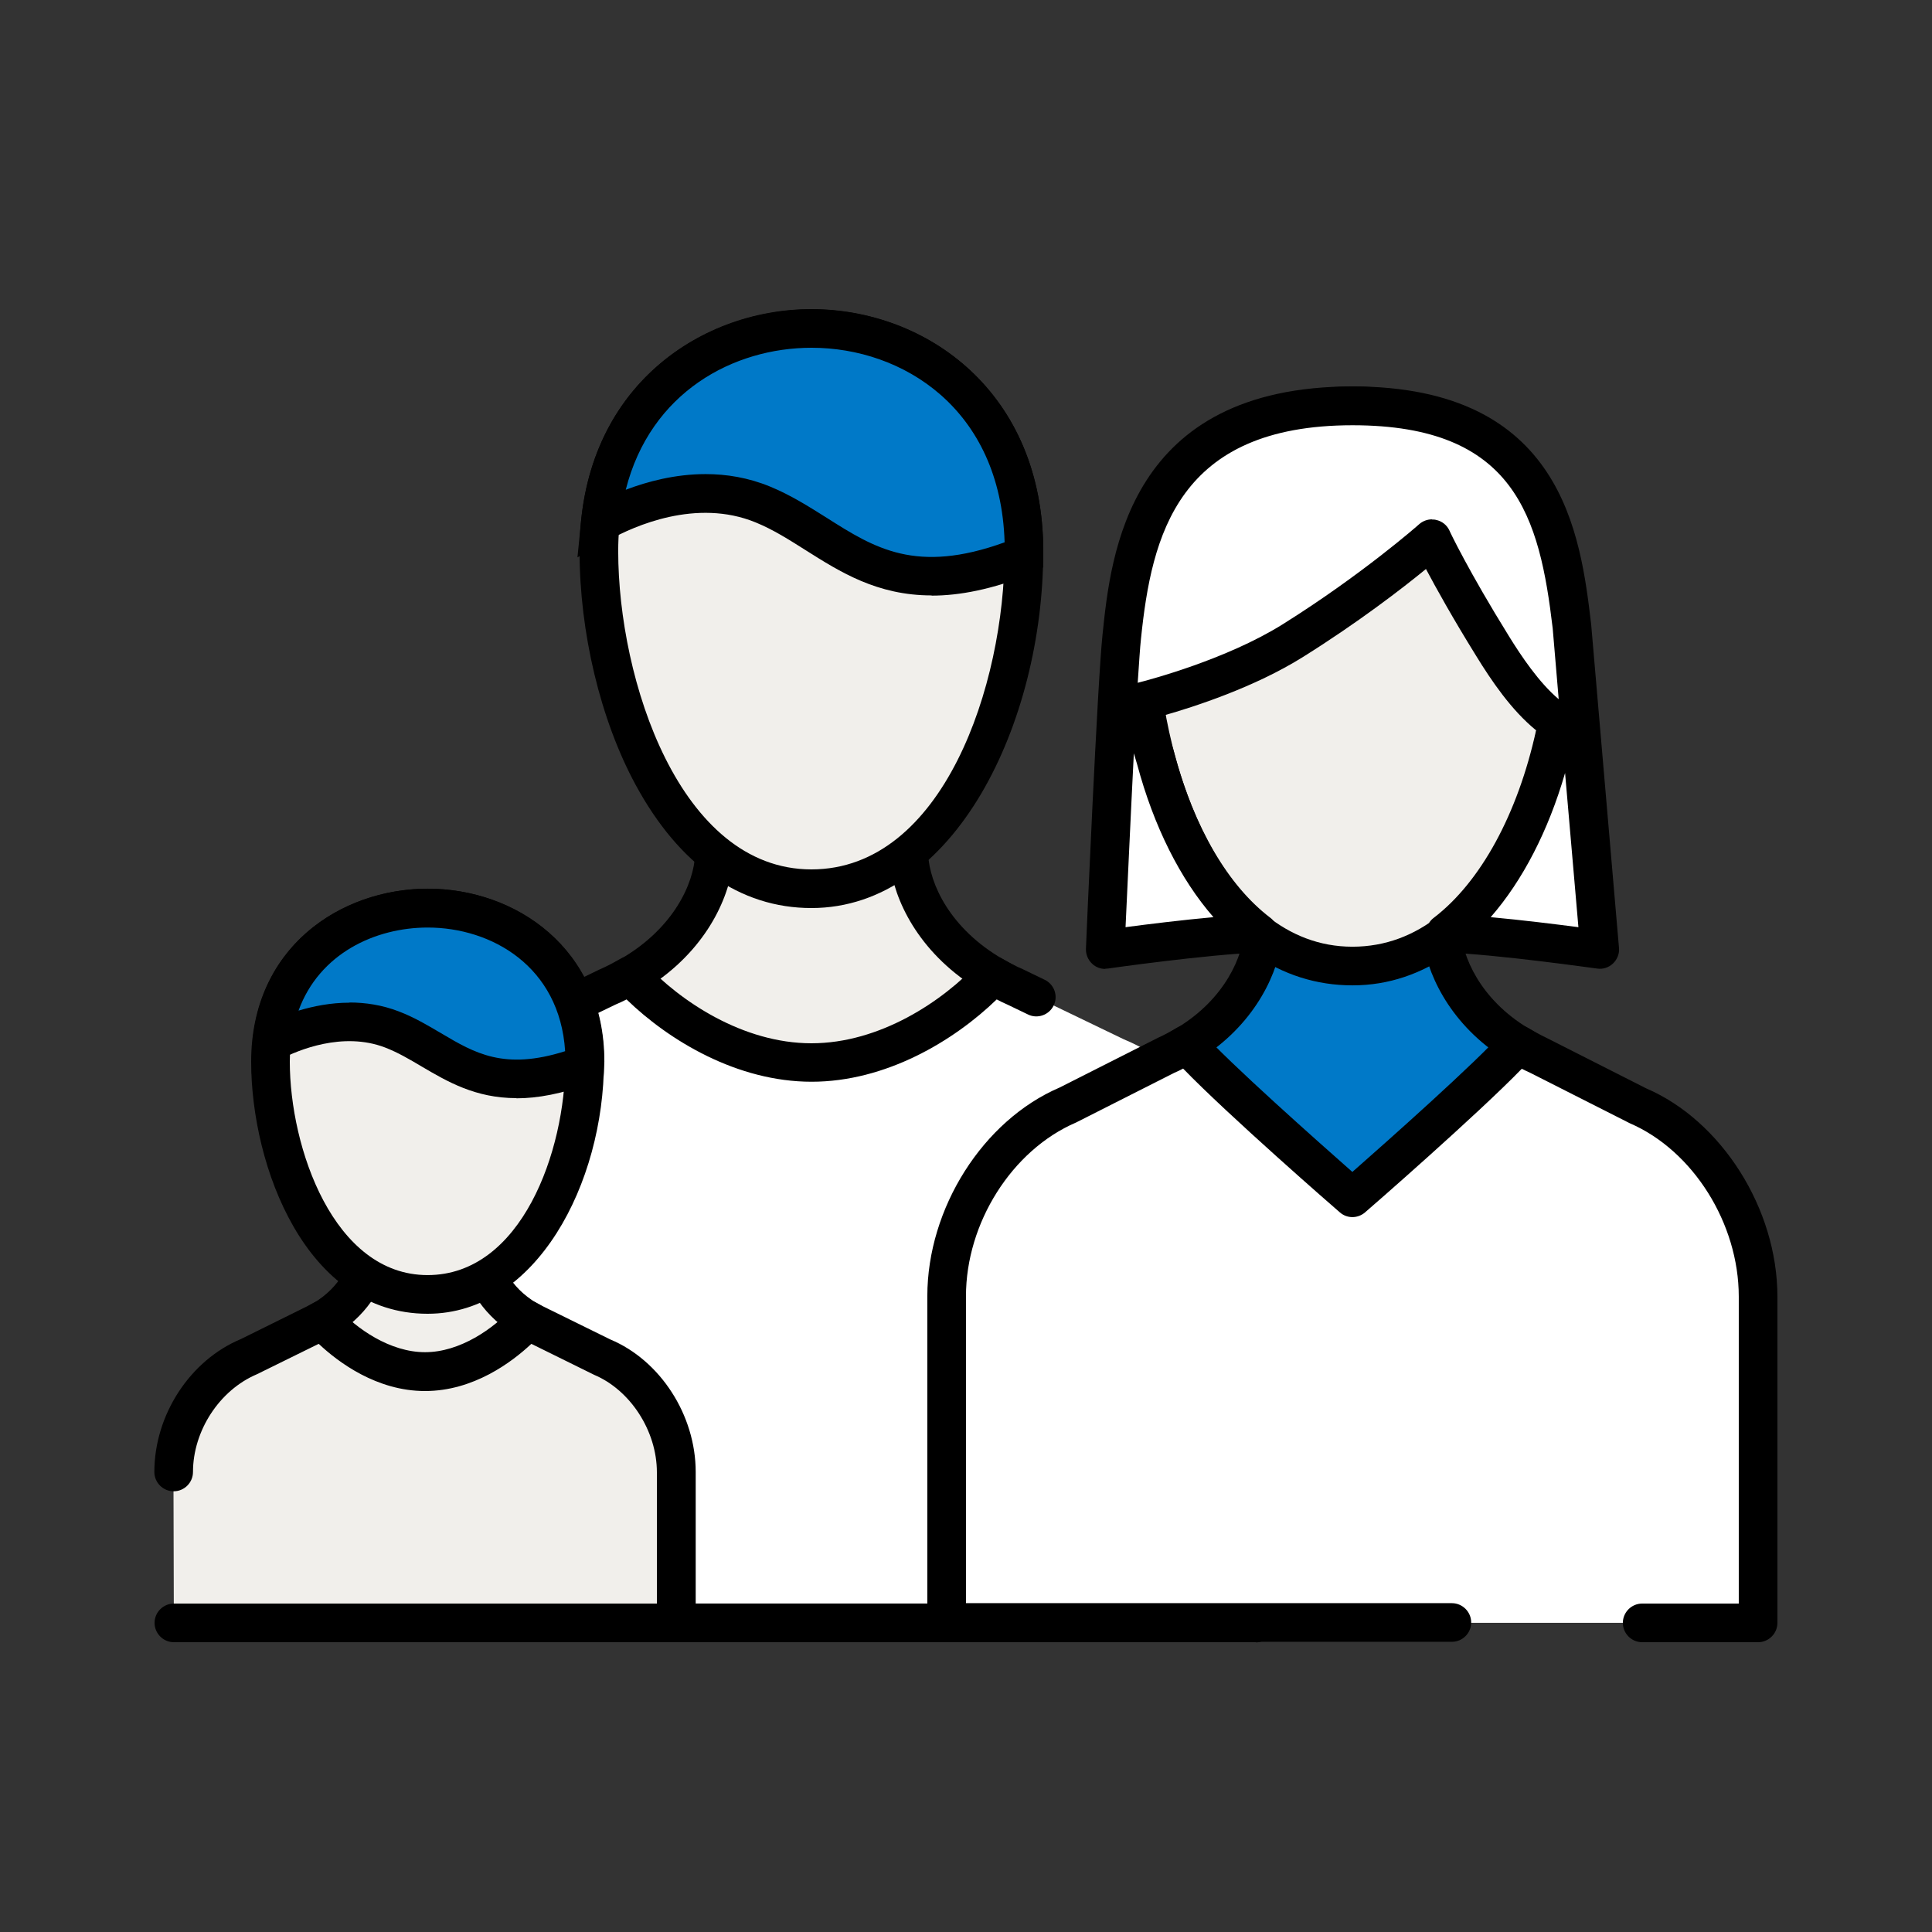
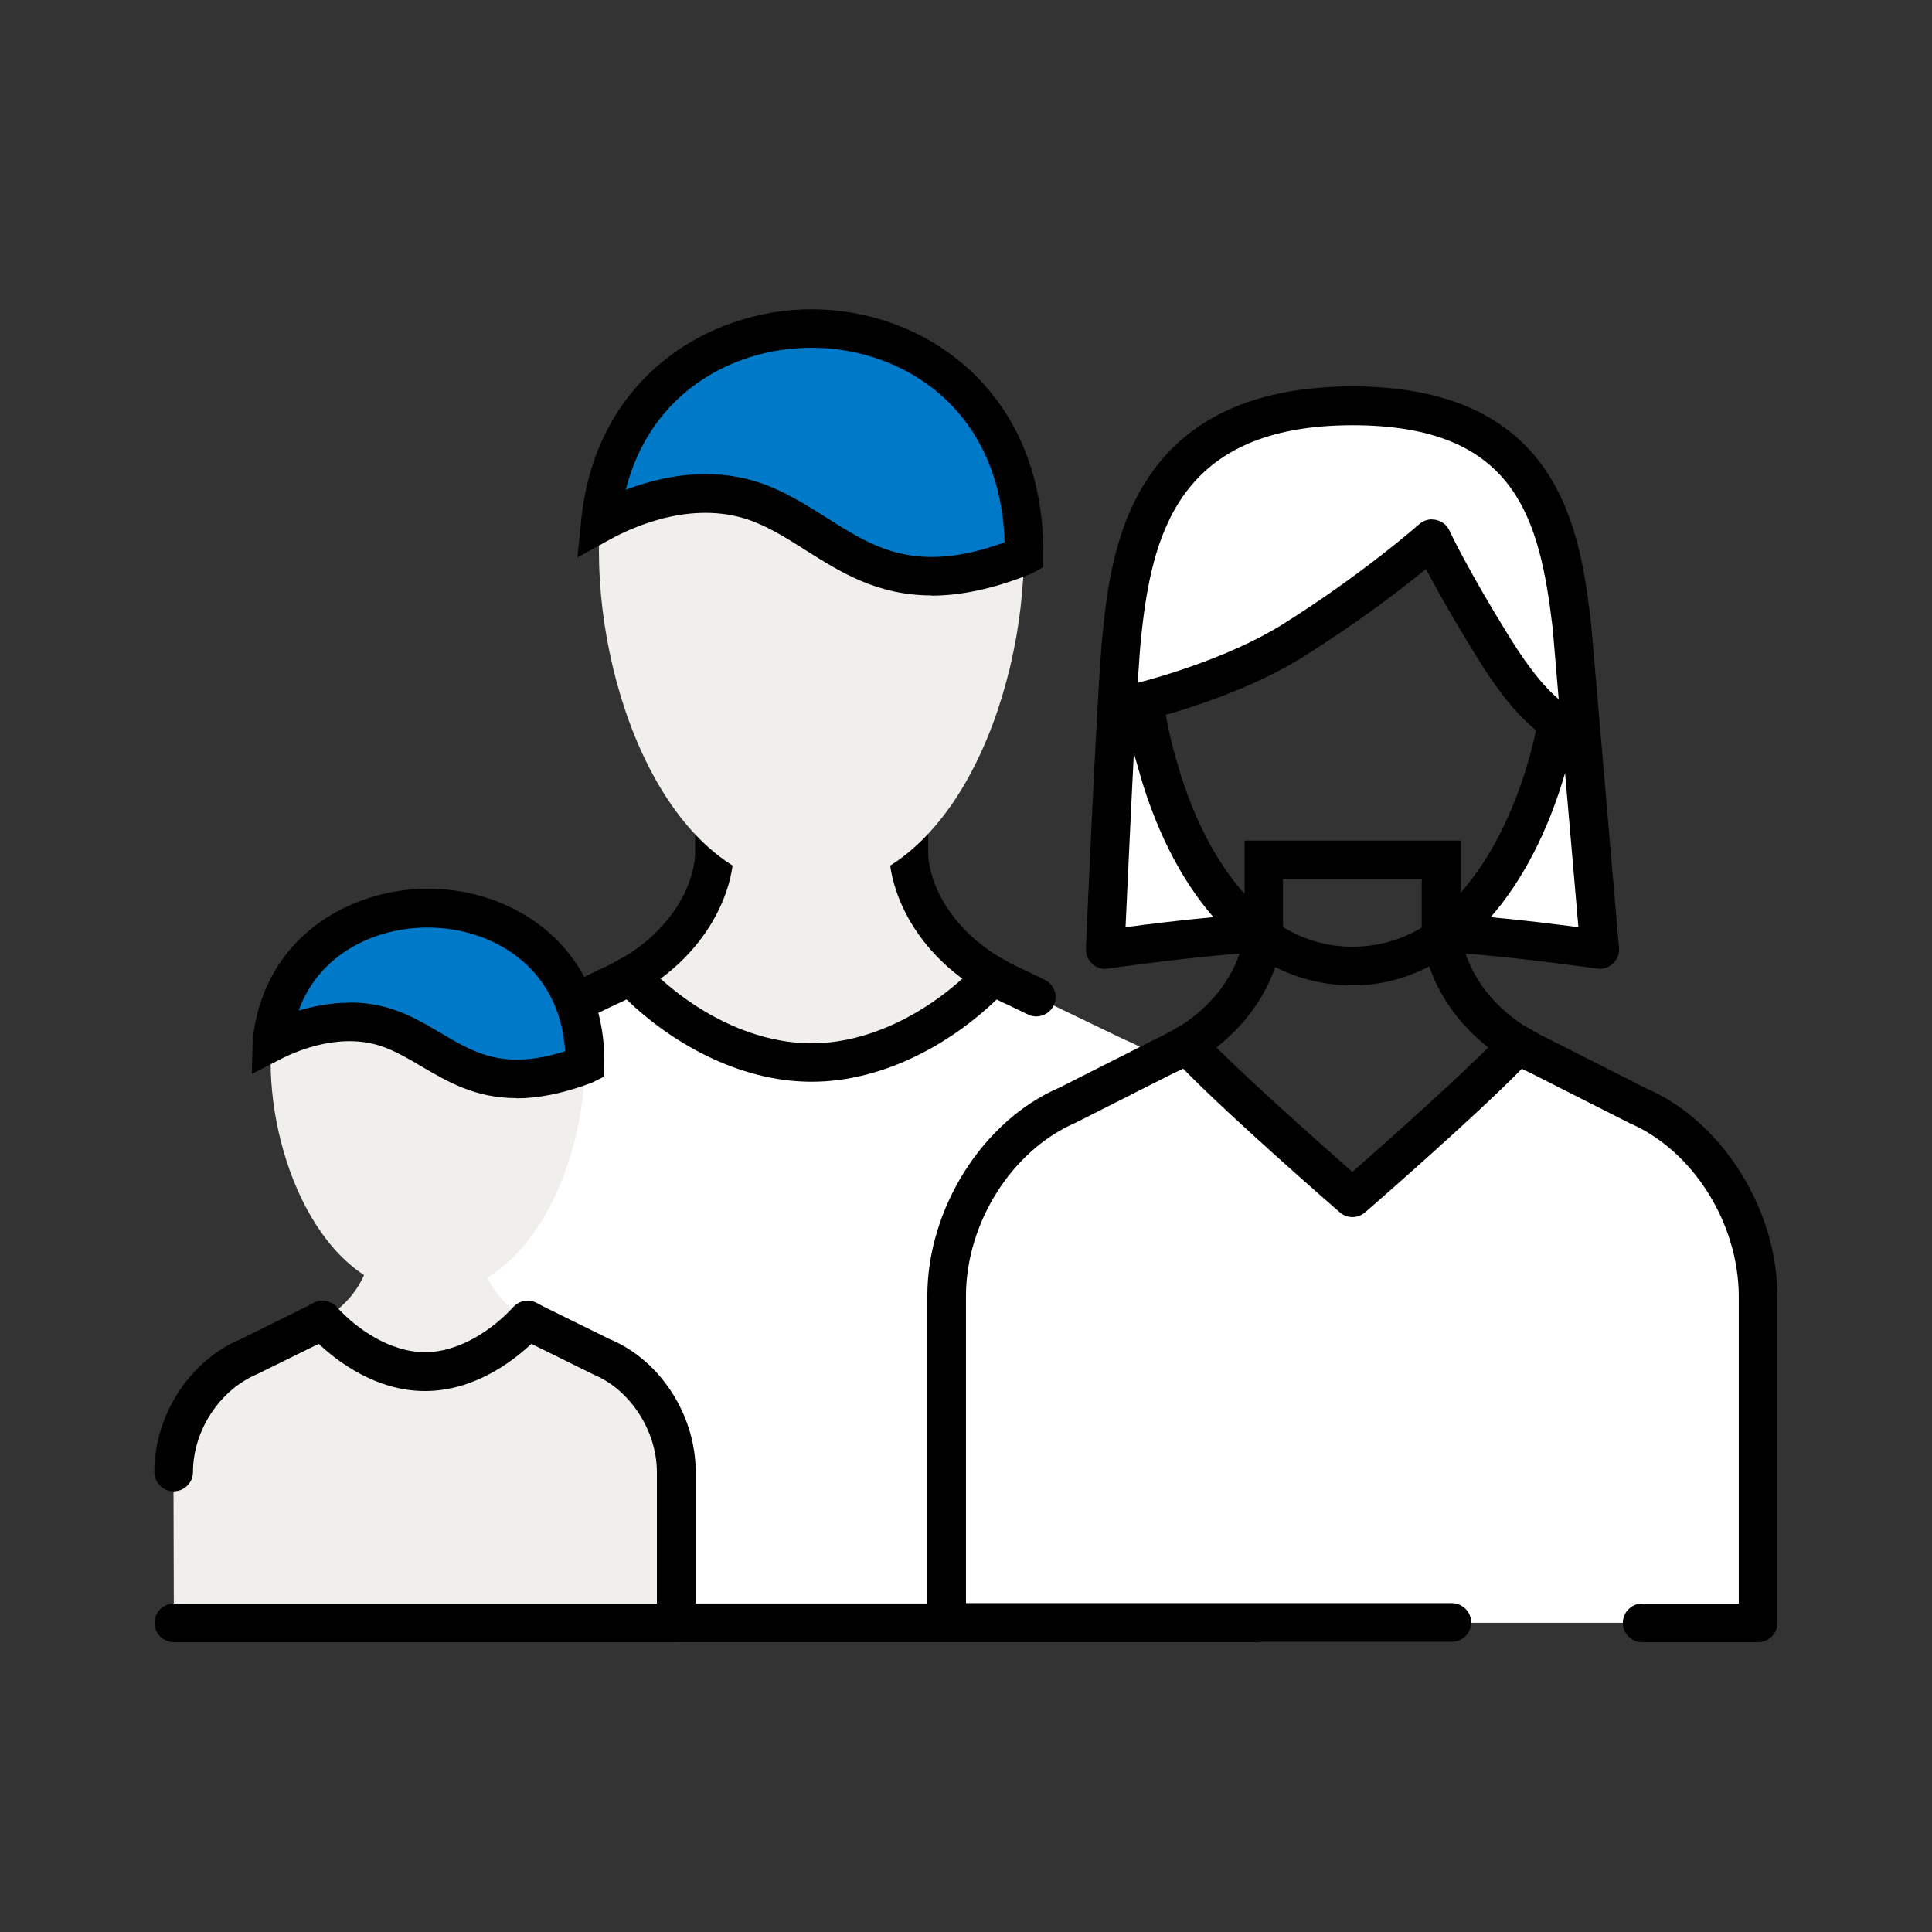
<svg xmlns="http://www.w3.org/2000/svg" width="64" height="64" viewBox="0 0 64 64" fill="none">
  <rect x="0" y="0" width="64" height="64" fill="#333333" stroke="none" />
  <path d="M30.1 28.32V25.939H23.662V28.32C23.61 29.491 22.817 31.2 20.871 32.32C22.125 33.677 24.385 39.444 26.881 39.444C29.377 39.444 31.636 33.677 32.89 32.32C30.938 31.2 30.151 29.498 30.1 28.32Z" fill="#F1EFEB" />
  <path d="M26.88 40.083C24.775 40.083 23.072 37.152 21.709 34.796C21.203 33.926 20.73 33.107 20.403 32.755L19.859 32.166L20.557 31.769C22.311 30.758 22.989 29.267 23.027 28.294V25.299H30.746V28.307C30.797 29.28 31.469 30.758 33.216 31.769L33.914 32.166L33.37 32.755C33.037 33.113 32.563 33.932 32.064 34.796C30.701 37.152 28.999 40.083 26.893 40.083H26.88ZM21.799 32.48C22.106 32.934 22.445 33.516 22.816 34.156C23.891 36.006 25.511 38.803 26.88 38.803C28.25 38.803 29.869 36.006 30.944 34.156C31.315 33.516 31.655 32.934 31.962 32.48C30.208 31.225 29.511 29.516 29.459 28.345V28.32V26.579H24.301V28.32C24.25 29.51 23.552 31.225 21.799 32.48Z" fill="black" />
  <path d="M12.16 45.083V53.761H41.6V41.031C41.6 38.273 39.802 35.489 37.223 34.426L33.639 32.699C33.37 32.583 33.127 32.455 32.896 32.315C31.642 33.671 29.383 35.194 26.887 35.194C24.391 35.194 22.131 33.665 20.877 32.315C20.64 32.449 20.403 32.577 20.135 32.699L16.551 34.426C13.971 35.483 12.173 38.273 12.173 41.031" fill="white" />
  <path d="M12.159 41.67C11.807 41.67 11.52 41.383 11.52 41.031C11.52 37.997 13.529 34.97 16.294 33.837L19.846 32.122C20.128 32 20.358 31.872 20.55 31.763C20.806 31.616 21.132 31.667 21.337 31.885C22.534 33.178 24.62 34.56 26.88 34.56C29.139 34.56 31.225 33.178 32.422 31.885C32.627 31.667 32.953 31.616 33.209 31.763C33.401 31.872 33.632 32 33.888 32.109L34.604 32.455C34.924 32.608 35.059 32.992 34.905 33.306C34.752 33.626 34.367 33.76 34.054 33.606L33.363 33.274C33.241 33.222 33.126 33.165 33.017 33.107C31.596 34.483 29.343 35.834 26.886 35.834C24.428 35.834 22.175 34.483 20.755 33.107C20.64 33.165 20.512 33.229 20.384 33.28L16.825 35.002C14.483 35.962 12.806 38.49 12.806 41.024C12.806 41.376 12.518 41.664 12.166 41.664L12.159 41.67Z" fill="black" />
  <path d="M41.599 54.399H12.159C11.807 54.399 11.52 54.111 11.52 53.759V45.081C11.52 44.729 11.807 44.441 12.159 44.441C12.511 44.441 12.8 44.729 12.8 45.081V53.119H40.959V41.029C40.959 39.417 40.255 37.708 39.072 36.473C38.828 36.217 38.835 35.813 39.091 35.57C39.347 35.327 39.75 35.334 39.993 35.59C41.42 37.087 42.239 39.071 42.239 41.036V53.766C42.239 54.117 41.952 54.406 41.599 54.406V54.399Z" fill="black" />
-   <path d="M47.735 30.763V28.479H41.86V30.763C41.815 31.89 41.092 33.522 39.312 34.597C40.458 35.896 42.525 41.426 44.797 41.426C47.069 41.426 49.143 35.896 50.282 34.597C48.503 33.522 47.78 31.89 47.735 30.763Z" fill="#0079C8" />
  <path d="M44.798 42.066C42.834 42.066 41.272 39.244 40.024 36.978C39.563 36.147 39.135 35.366 38.834 35.026L38.328 34.45L38.987 34.054C40.581 33.094 41.189 31.666 41.227 30.745V27.846H48.383V30.758C48.427 31.686 49.035 33.1 50.623 34.06L51.282 34.457L50.776 35.033C50.475 35.372 50.04 36.159 49.586 36.985C48.331 39.251 46.776 42.073 44.811 42.073L44.798 42.066ZM40.216 34.758C40.498 35.193 40.805 35.75 41.144 36.358C42.117 38.118 43.589 40.786 44.798 40.786C46.008 40.786 47.48 38.124 48.453 36.358C48.792 35.75 49.093 35.193 49.381 34.758C47.781 33.548 47.147 31.91 47.096 30.79V30.764V29.119H42.501V30.764C42.456 31.91 41.816 33.548 40.216 34.758Z" fill="black" />
  <path d="M48.095 53.759H31.359V42.95C31.359 40.306 33.004 37.638 35.359 36.62L38.636 34.962C38.879 34.854 39.103 34.726 39.315 34.598C40.46 35.897 44.799 39.679 44.799 39.679C44.799 39.679 49.145 35.897 50.284 34.598C50.495 34.726 50.719 34.854 50.963 34.962L54.239 36.62C56.595 37.631 58.239 40.306 58.239 42.95V53.759H54.399" fill="white" />
  <path d="M58.239 54.4H54.399C54.047 54.4 53.759 54.112 53.759 53.76C53.759 53.408 54.047 53.12 54.399 53.12H57.599V42.95C57.599 40.525 56.082 38.112 53.989 37.209L50.68 35.533C50.591 35.494 50.501 35.449 50.411 35.405C48.927 36.934 45.388 40.019 45.221 40.16C44.978 40.371 44.62 40.371 44.383 40.16C44.216 40.019 40.677 36.934 39.192 35.398C39.103 35.449 39 35.494 38.898 35.539L35.647 37.184C33.516 38.099 31.999 40.518 31.999 42.937V53.107H48.095C48.447 53.107 48.735 53.395 48.735 53.747C48.735 54.099 48.447 54.387 48.095 54.387H31.359C31.007 54.387 30.719 54.099 30.719 53.747V42.937C30.719 40.025 32.562 37.113 35.103 36.025L38.341 34.387C38.597 34.272 38.808 34.15 38.981 34.048C39.243 33.888 39.589 33.939 39.794 34.169C40.69 35.187 43.691 37.843 44.799 38.822C45.912 37.843 48.907 35.187 49.803 34.169C50.008 33.939 50.347 33.888 50.616 34.048C50.789 34.15 51 34.272 51.231 34.381L54.527 36.051C57.029 37.126 58.879 40.038 58.879 42.95V53.76C58.879 54.112 58.591 54.4 58.239 54.4Z" fill="black" />
-   <path d="M51.898 20.821C51.898 25.736 49.402 32.001 44.801 32.001C40.199 32.001 37.703 25.736 37.703 20.821C37.703 15.905 41.268 13.441 44.801 13.441C48.334 13.441 51.898 15.905 51.898 20.821Z" fill="#F1EFEB" />
  <path d="M44.801 32.641C42.421 32.641 40.392 31.233 38.939 28.558C37.768 26.407 37.07 23.514 37.07 20.82C37.07 15.553 40.962 12.801 44.808 12.801C48.654 12.801 52.545 15.553 52.545 20.82C52.545 26.503 49.589 32.641 44.808 32.641H44.801ZM44.801 14.081C41.691 14.081 38.344 16.193 38.344 20.82C38.344 25.07 40.398 31.361 44.801 31.361C49.205 31.361 51.259 25.242 51.259 20.82C51.259 16.398 47.912 14.081 44.801 14.081Z" fill="black" />
  <path d="M38.282 25.141C37.95 24.085 37.777 23.253 37.777 23.253C37.777 23.253 40.689 22.561 42.82 21.23C45.527 19.534 47.434 17.851 47.434 17.851C47.434 17.851 48.055 19.182 49.431 21.403C50.058 22.414 50.769 23.393 51.581 23.931C51.038 26.728 49.783 29.461 47.876 30.92C49.649 30.984 52.983 31.457 52.983 31.457L52.062 20.757C51.645 17.23 50.897 13.441 44.791 13.441C38.359 13.441 37.489 17.761 37.15 21.083C36.983 22.715 36.605 31.457 36.605 31.457C36.605 31.457 39.901 30.984 41.681 30.92C40.042 29.672 38.903 27.496 38.276 25.141H38.282Z" fill="white" />
  <path d="M36.613 32.097C36.453 32.097 36.299 32.039 36.184 31.93C36.043 31.802 35.967 31.617 35.973 31.431C35.986 31.073 36.351 22.65 36.523 21.018C36.799 18.35 37.375 12.801 44.805 12.801C51.775 12.801 52.357 17.735 52.709 20.679L53.631 31.399C53.65 31.591 53.573 31.783 53.432 31.918C53.291 32.052 53.093 32.116 52.901 32.084C52.869 32.084 49.586 31.61 47.864 31.553C47.595 31.54 47.359 31.367 47.275 31.105C47.192 30.849 47.275 30.567 47.499 30.401C49.055 29.21 50.277 26.958 50.885 24.193C50.066 23.527 49.4 22.542 48.901 21.729C48.107 20.449 47.563 19.463 47.237 18.849C46.456 19.489 44.997 20.615 43.167 21.761C41.554 22.772 39.544 23.418 38.552 23.7C38.635 24.026 38.751 24.462 38.898 24.942C38.898 24.948 38.898 24.961 38.904 24.967C39.557 27.412 40.683 29.338 42.079 30.401C42.296 30.567 42.386 30.842 42.303 31.105C42.219 31.361 41.989 31.54 41.714 31.553C39.986 31.617 36.735 32.078 36.703 32.084C36.671 32.084 36.645 32.09 36.613 32.09V32.097ZM37.56 24.954C37.451 27.092 37.343 29.511 37.285 30.714C38.008 30.618 39.141 30.478 40.197 30.382C39.096 29.121 38.219 27.374 37.669 25.319C37.631 25.191 37.592 25.07 37.56 24.954ZM49.381 30.382C50.424 30.478 51.551 30.618 52.287 30.714L51.845 25.607C51.288 27.527 50.437 29.172 49.381 30.382ZM47.442 17.21C47.487 17.21 47.531 17.21 47.57 17.223C47.768 17.262 47.935 17.396 48.018 17.582C48.018 17.594 48.645 18.913 49.983 21.07C50.386 21.722 50.975 22.606 51.634 23.162L51.435 20.814C51 17.14 50.194 14.087 44.805 14.087C39.013 14.087 38.149 17.735 37.797 21.153C37.765 21.441 37.733 21.959 37.688 22.618C38.091 22.516 40.626 21.844 42.482 20.686C45.112 19.041 46.994 17.383 47.013 17.364C47.128 17.262 47.282 17.204 47.435 17.204L47.442 17.21Z" fill="black" />
  <path d="M15.9 41.421V40.045H12.264V41.421C12.232 42.099 11.791 43.085 10.684 43.731C11.394 44.512 12.674 47.846 14.082 47.846C15.49 47.846 16.77 44.512 17.48 43.731C16.38 43.085 15.932 42.099 15.9 41.421Z" fill="#F1EFEB" />
-   <path d="M14.08 48.486C12.724 48.486 11.719 46.713 10.912 45.292C10.65 44.825 10.375 44.345 10.208 44.16L9.684 43.577L10.362 43.18C11.322 42.617 11.61 41.791 11.623 41.395V39.404H16.538V41.407C16.557 41.811 16.852 42.623 17.799 43.18L18.477 43.577L17.952 44.16C17.786 44.345 17.511 44.825 17.248 45.292C16.442 46.713 15.437 48.486 14.08 48.486ZM11.578 43.884C11.719 44.108 11.866 44.371 12.026 44.659C12.532 45.548 13.466 47.206 14.08 47.206C14.695 47.206 15.629 45.548 16.135 44.659C16.301 44.371 16.448 44.108 16.583 43.884C15.661 43.129 15.29 42.163 15.258 41.446V41.42V40.684H12.903V41.42C12.871 42.163 12.5 43.129 11.578 43.884Z" fill="black" />
  <path d="M5.759 53.759H22.399V48.767C22.399 47.173 21.381 45.56 19.922 44.952L17.893 43.954C17.74 43.89 17.605 43.813 17.471 43.736C16.761 44.517 15.48 45.445 14.072 45.445C12.665 45.445 11.384 44.517 10.674 43.736C10.54 43.813 10.405 43.89 10.252 43.954L8.223 44.952C6.764 45.56 5.746 47.173 5.746 48.767" fill="#F1EFEB" />
  <path d="M22.4 54.4H5.76C5.408 54.4 5.12 54.112 5.12 53.76C5.12 53.408 5.408 53.12 5.76 53.12H21.76V48.768C21.76 47.404 20.883 46.048 19.68 45.542L17.619 44.525C17.619 44.525 17.606 44.525 17.6 44.518C16.953 45.126 15.68 46.08 14.08 46.08C12.48 46.08 11.206 45.126 10.56 44.518L10.515 44.537L8.512 45.523C7.27 46.048 6.393 47.398 6.393 48.761C6.393 49.113 6.105 49.401 5.753 49.401C5.401 49.401 5.113 49.113 5.113 48.761C5.113 46.873 6.291 45.062 7.98 44.358L9.971 43.373C10.124 43.302 10.24 43.238 10.355 43.174C10.617 43.02 10.95 43.072 11.155 43.296C11.808 44.019 12.921 44.793 14.08 44.793C15.238 44.793 16.345 44.019 17.005 43.296C17.209 43.072 17.542 43.02 17.805 43.174C17.92 43.238 18.035 43.302 18.163 43.36L20.217 44.371C21.869 45.062 23.046 46.873 23.046 48.761V53.753C23.046 54.105 22.758 54.393 22.406 54.393L22.4 54.4Z" fill="black" />
  <path d="M33.92 18.26C33.92 23.175 31.449 29.441 26.88 29.441C22.31 29.441 19.84 23.175 19.84 18.26C19.84 13.345 23.373 10.881 26.88 10.881C30.387 10.881 33.92 13.345 33.92 18.26Z" fill="#F1EFEB" />
-   <path d="M26.879 30.08C24.511 30.08 22.502 28.666 21.055 25.997C19.89 23.847 19.199 20.954 19.199 18.259C19.199 12.992 23.065 10.24 26.879 10.24C30.694 10.24 34.559 12.992 34.559 18.259C34.559 23.943 31.622 30.08 26.879 30.08ZM26.879 11.52C23.794 11.52 20.479 13.632 20.479 18.259C20.479 22.509 22.514 28.8 26.879 28.8C31.244 28.8 33.279 22.682 33.279 18.259C33.279 13.837 29.964 11.52 26.879 11.52Z" fill="black" />
  <path d="M19.891 17.311C20.767 16.825 23.052 15.794 25.273 16.709C27.788 17.746 29.209 20.3 33.919 18.405C33.919 18.354 33.919 18.309 33.919 18.258C33.919 13.343 30.387 10.879 26.879 10.879C23.609 10.879 20.313 13.029 19.891 17.311Z" fill="#0079C8" />
  <path d="M30.86 19.724C29.055 19.724 27.826 18.944 26.7 18.233C26.143 17.881 25.612 17.542 25.03 17.305C23.065 16.499 20.998 17.433 20.198 17.875L19.129 18.464L19.25 17.254C19.73 12.441 23.538 10.246 26.879 10.246C30.694 10.246 34.559 12.998 34.559 18.265V18.79L34.156 19.008C32.863 19.526 31.782 19.731 30.86 19.731V19.724ZM23.372 15.705C24.063 15.705 24.787 15.82 25.516 16.121C26.201 16.403 26.802 16.787 27.385 17.152C28.966 18.157 30.348 19.027 33.279 17.965C33.145 13.536 29.9 11.52 26.886 11.52C24.3 11.52 21.548 12.985 20.729 16.224C21.452 15.948 22.374 15.705 23.378 15.705H23.372Z" fill="black" />
  <path d="M19.371 35.168C19.371 38.56 17.541 42.88 14.168 42.88C10.795 42.88 8.965 38.56 8.965 35.168C8.965 31.776 11.576 30.08 14.168 30.08C16.76 30.08 19.371 31.782 19.371 35.168Z" fill="#F1EFEB" />
-   <path d="M14.164 43.52C10.132 43.52 8.32 38.636 8.32 35.167C8.32 31.404 11.264 29.439 14.164 29.439C17.063 29.439 20.007 31.411 20.007 35.167C20.007 39.18 17.773 43.52 14.164 43.52ZM14.164 30.72C11.962 30.72 9.6 32.115 9.6 35.167C9.6 38.022 11.053 42.239 14.164 42.239C17.274 42.239 18.727 38.131 18.727 35.167C18.727 32.204 16.359 30.72 14.164 30.72Z" fill="black" />
  <path d="M9.039 34.515C9.685 34.182 11.375 33.472 13.02 34.099C14.876 34.81 15.932 36.576 19.413 35.27C19.413 35.239 19.413 35.2 19.413 35.168C19.413 31.776 16.802 30.08 14.21 30.08C11.791 30.08 9.353 31.565 9.039 34.515Z" fill="#0079C8" />
  <path d="M17.108 36.377C15.745 36.377 14.817 35.827 13.965 35.328C13.556 35.084 13.172 34.86 12.756 34.7C11.354 34.163 9.869 34.79 9.3 35.084L8.34 35.577L8.372 34.444C8.737 31.001 11.636 29.439 14.177 29.439C17.082 29.439 20.02 31.411 20.02 35.167L19.994 35.673L19.597 35.871C18.618 36.236 17.805 36.383 17.108 36.383V36.377ZM11.578 33.209C12.103 33.209 12.66 33.292 13.21 33.504C13.729 33.702 14.177 33.971 14.612 34.227C15.725 34.886 16.698 35.462 18.721 34.822C18.541 32.006 16.276 30.726 14.17 30.726C12.429 30.726 10.58 31.584 9.889 33.478C10.381 33.331 10.957 33.215 11.578 33.215V33.209Z" fill="black" />
</svg>